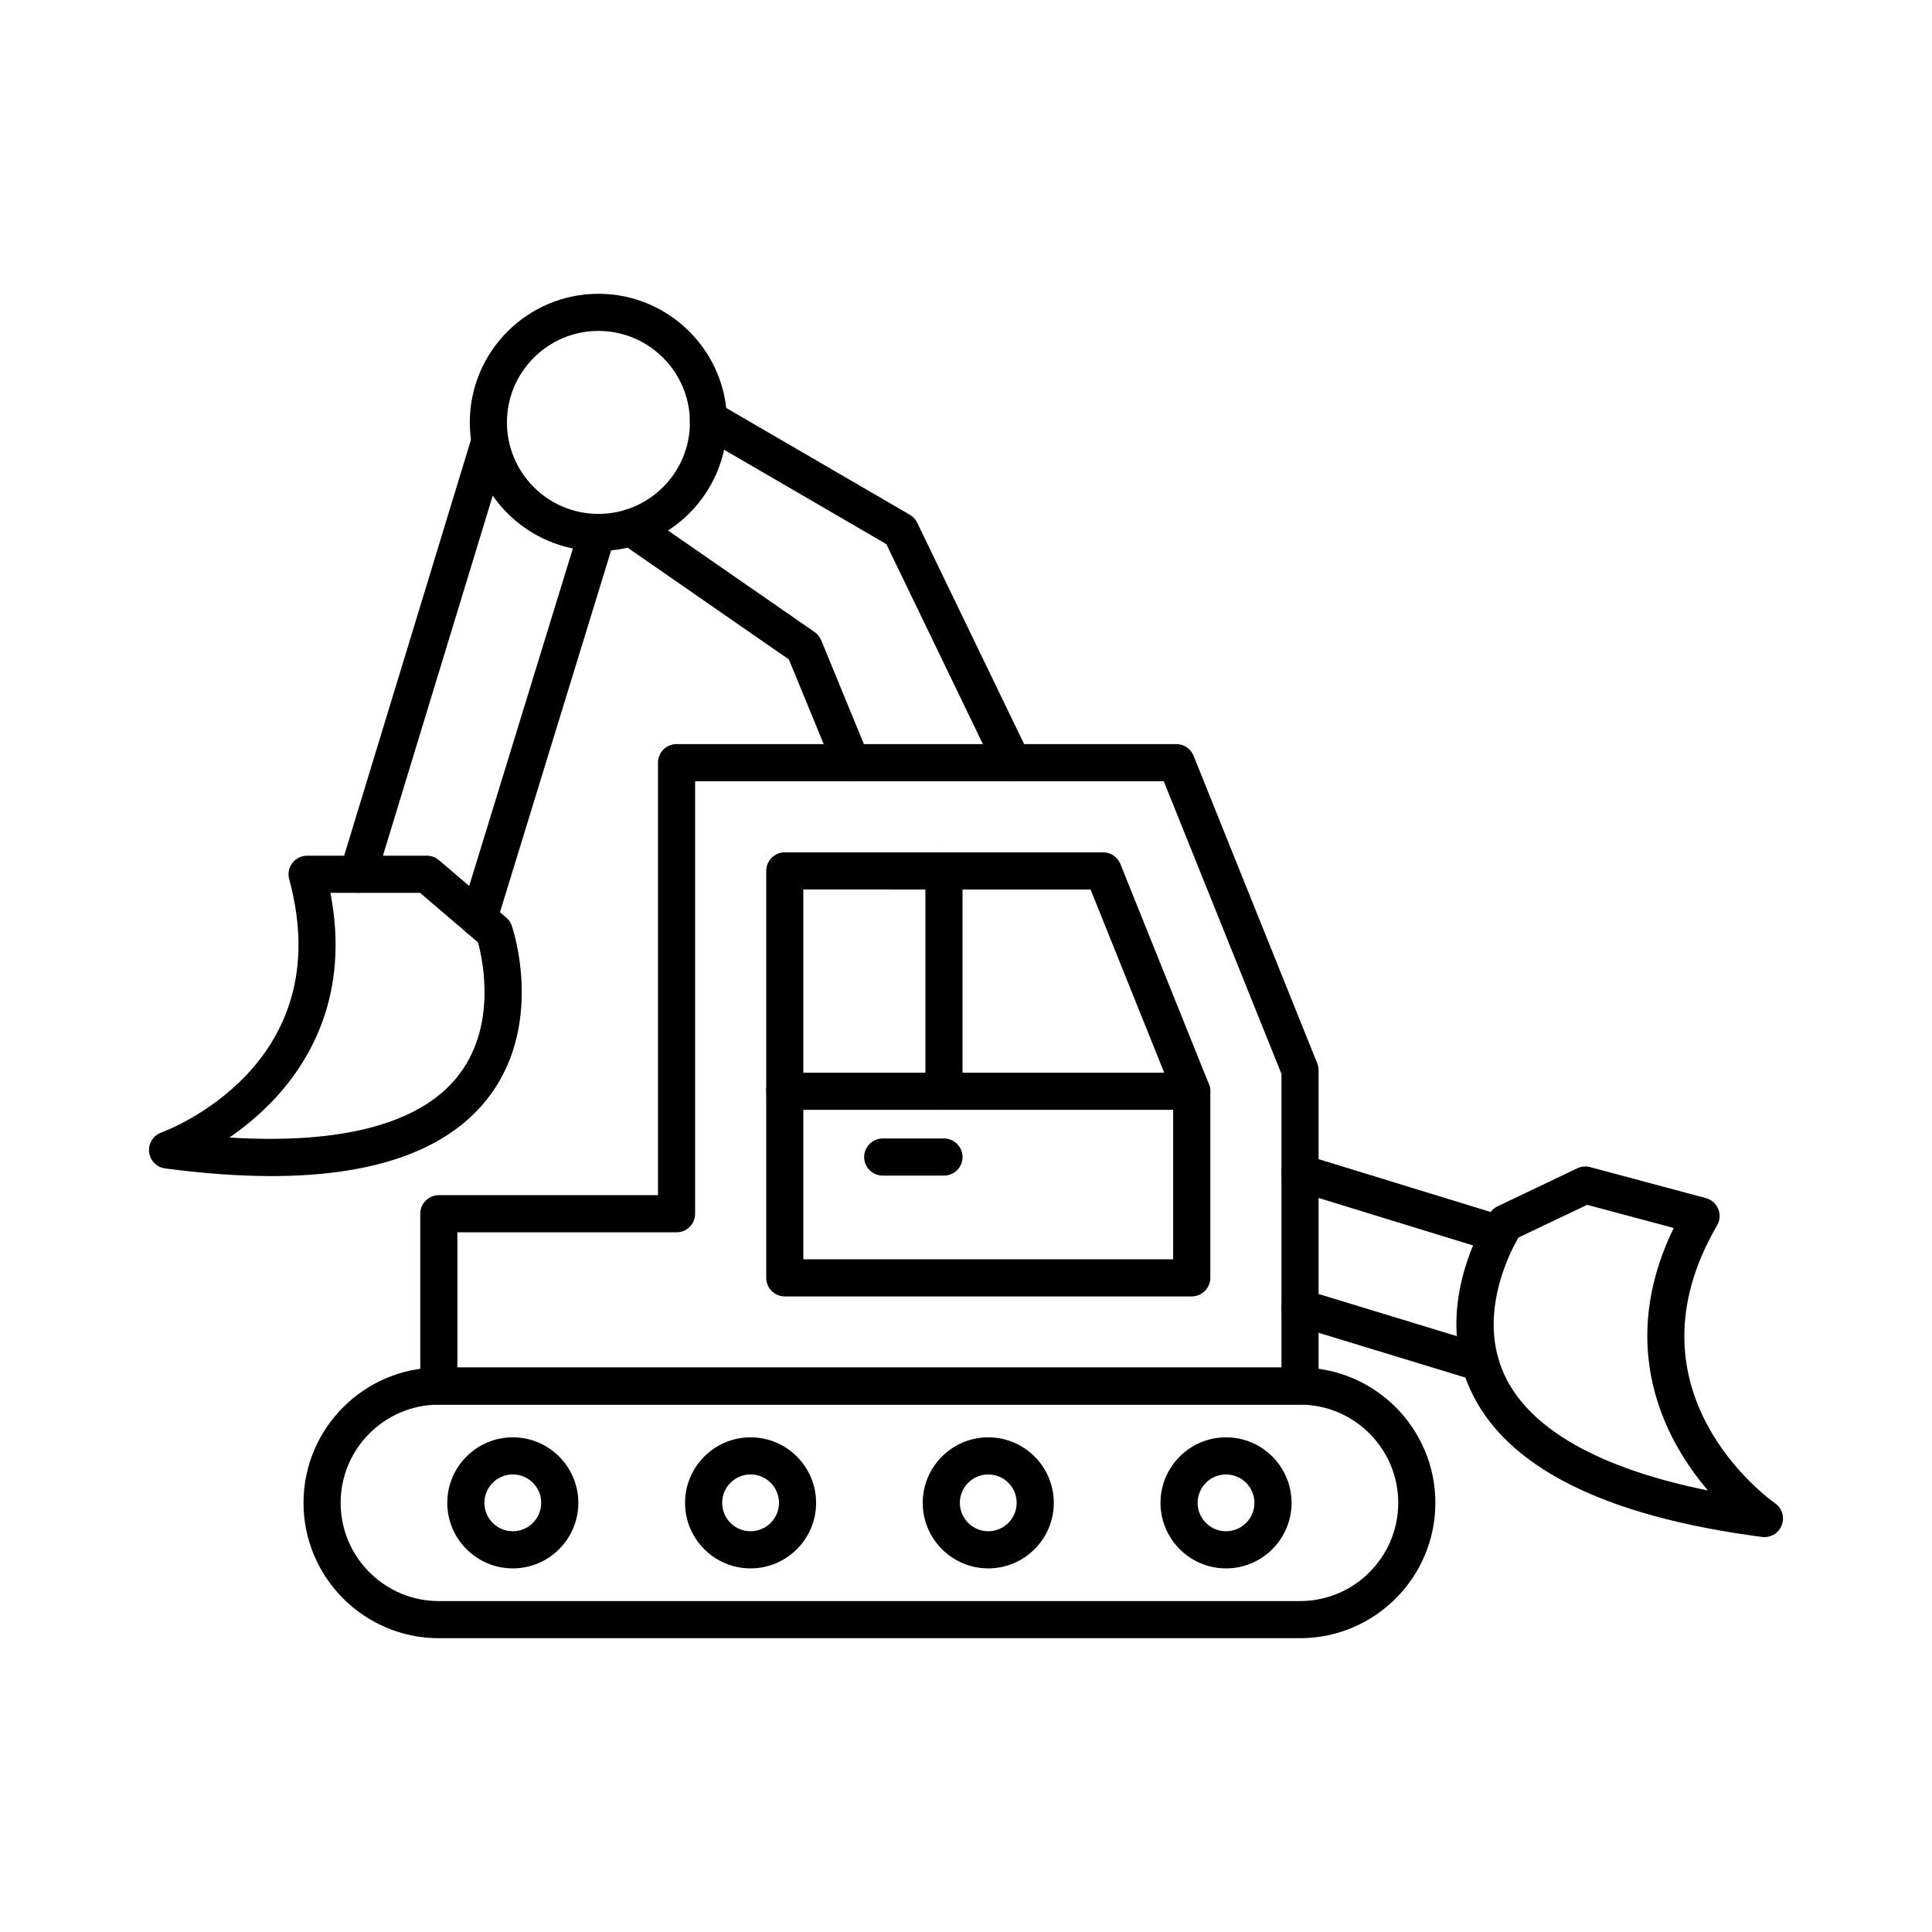
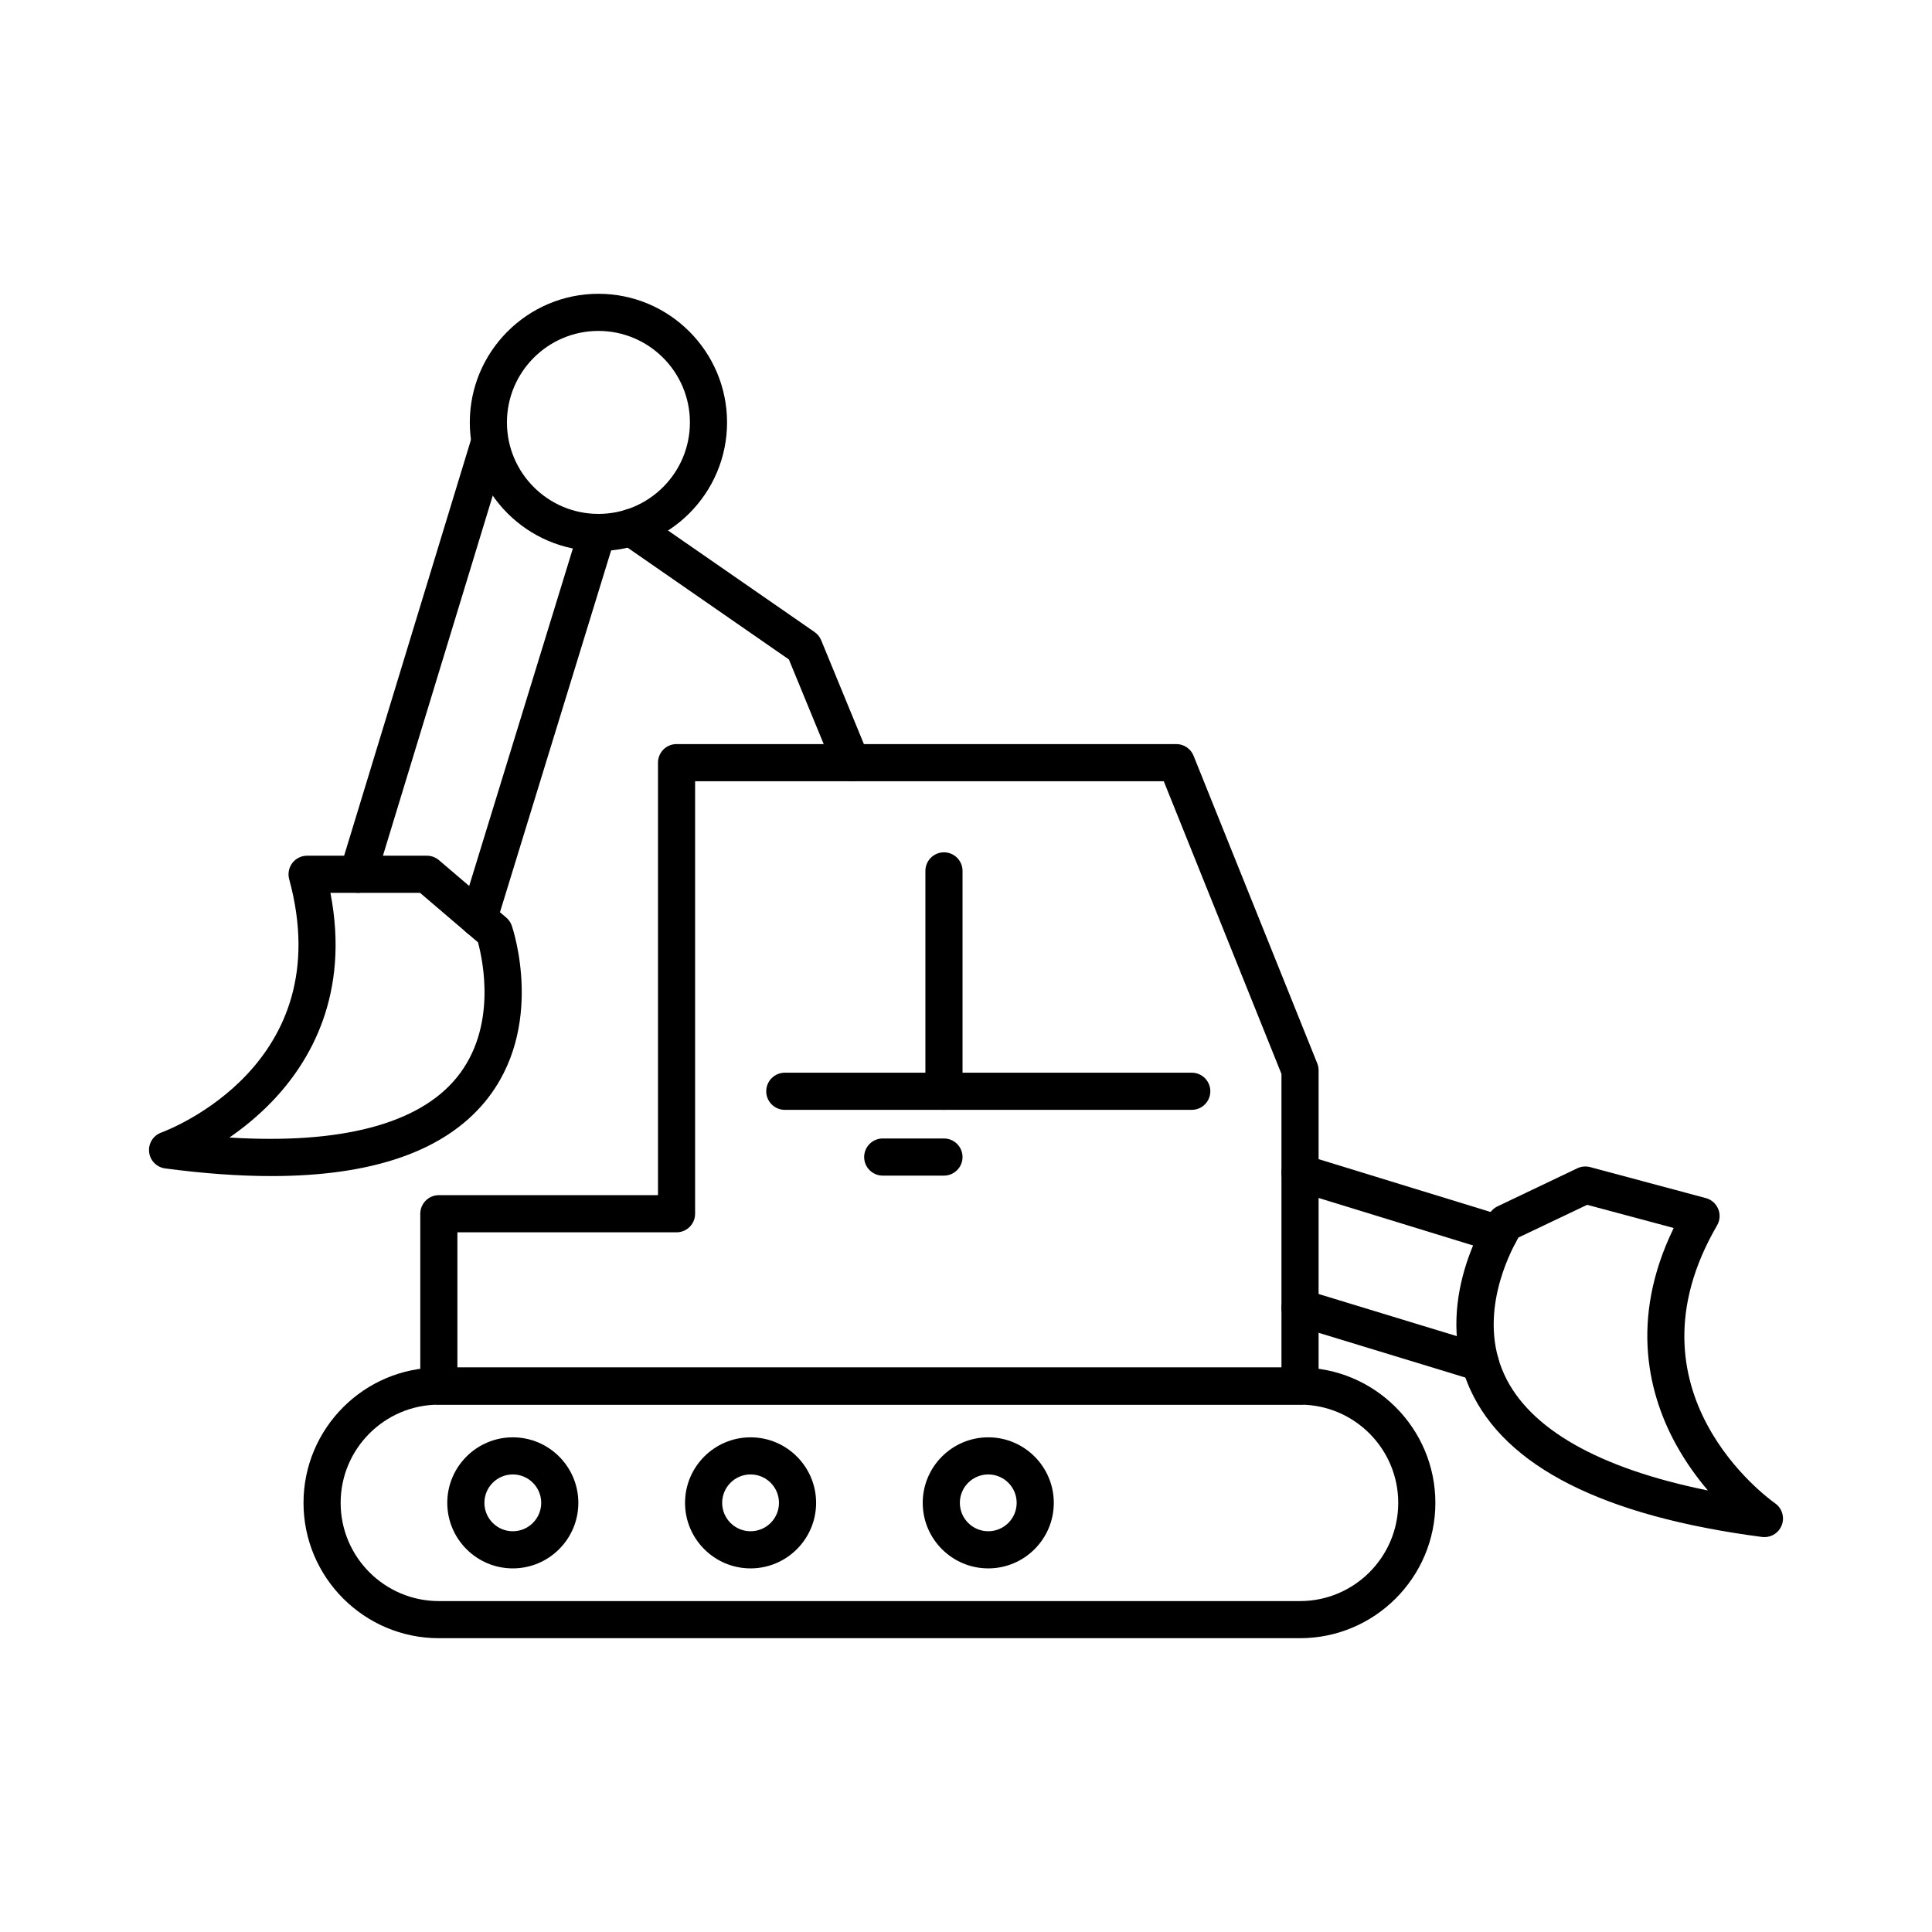
<svg xmlns="http://www.w3.org/2000/svg" fill="#000000" width="800px" height="800px" version="1.1" viewBox="144 144 512 512">
  <g>
    <path d="m488.51 578.14h-228.21c-19.777 0-35.867-16.09-35.867-35.867 0-19.777 16.09-35.867 35.867-35.867h228.22c19.777 0 35.867 16.09 35.867 35.867 0 19.781-16.098 35.867-35.879 35.867zm-228.21-61.891c-14.348 0-26.027 11.672-26.027 26.027 0 14.355 11.672 26.027 26.027 26.027h228.22c14.348 0 26.027-11.672 26.027-26.027 0-14.355-11.672-26.027-26.027-26.027z" />
    <path d="m279.9 559.64c-9.574 0-17.367-7.793-17.367-17.367 0-9.574 7.793-17.367 17.367-17.367 9.574 0 17.367 7.793 17.367 17.367 0 9.574-7.793 17.367-17.367 17.367zm0-24.898c-4.152 0-7.527 3.375-7.527 7.527 0 4.152 3.375 7.527 7.527 7.527s7.527-3.375 7.527-7.527c0-4.152-3.375-7.527-7.527-7.527z" />
    <path d="m342.91 559.64c-9.574 0-17.367-7.793-17.367-17.367 0-9.574 7.793-17.367 17.367-17.367s17.367 7.793 17.367 17.367c0 9.574-7.793 17.367-17.367 17.367zm0-24.898c-4.152 0-7.527 3.375-7.527 7.527 0 4.152 3.375 7.527 7.527 7.527s7.527-3.375 7.527-7.527c0-4.152-3.375-7.527-7.527-7.527z" />
    <path d="m405.9 559.64c-9.574 0-17.367-7.793-17.367-17.367 0-9.574 7.793-17.367 17.367-17.367 9.574 0 17.367 7.793 17.367 17.367 0 9.574-7.793 17.367-17.367 17.367zm0-24.898c-4.152 0-7.527 3.375-7.527 7.527 0 4.152 3.375 7.527 7.527 7.527s7.527-3.375 7.527-7.527c0-4.152-3.375-7.527-7.527-7.527z" />
-     <path d="m468.91 559.64c-9.574 0-17.367-7.793-17.367-17.367 0-9.574 7.793-17.367 17.367-17.367 9.574 0 17.367 7.793 17.367 17.367 0 9.574-7.793 17.367-17.367 17.367zm0-24.898c-4.152 0-7.527 3.375-7.527 7.527 0 4.152 3.375 7.527 7.527 7.527s7.527-3.375 7.527-7.527c0-4.152-3.375-7.527-7.527-7.527z" />
    <path d="m488.51 516.25h-228.21c-2.715 0-4.922-2.203-4.922-4.922v-45.676c0-2.715 2.203-4.922 4.922-4.922h58.074v-114.62c0-2.715 2.203-4.922 4.922-4.922h132.44c2.008 0 3.816 1.219 4.566 3.078l32.785 81.543c0.234 0.582 0.355 1.211 0.355 1.832v83.68c-0.012 2.727-2.215 4.934-4.934 4.934zm-223.29-9.84h218.38v-77.805l-31.191-77.57h-124.2v114.62c0 2.715-2.203 4.922-4.922 4.922h-58.074v35.836z" />
-     <path d="m459.82 487.57h-107.84c-2.715 0-4.922-2.203-4.922-4.922v-107.85c0-2.715 2.203-4.922 4.922-4.922h84.359c2.008 0 3.816 1.219 4.566 3.078l23.488 58.402c0.234 0.582 0.355 1.211 0.355 1.832v49.438c-0.004 2.734-2.207 4.941-4.926 4.941zm-102.93-9.84h98.008v-43.562l-21.883-54.434-76.125-0.004z" />
-     <path d="m412.33 351.04c-1.832 0-3.582-1.023-4.438-2.785l-29.008-60.062-46.996-27.336c-2.734 0.09-5.066-2.156-5.066-4.922 0-0.234 0-0.48-0.012-0.719-0.051-1.789 0.867-3.465 2.402-4.379 1.535-0.914 3.445-0.926 4.988-0.031l50.922 29.617c0.848 0.492 1.523 1.23 1.957 2.117l29.656 61.41c1.18 2.449 0.156 5.391-2.293 6.574-0.668 0.348-1.395 0.516-2.113 0.516z" />
    <path d="m369.64 351.04c-1.938 0-3.769-1.152-4.555-3.051l-12.023-29.227-44.613-30.918c-2.234-1.543-2.793-4.613-1.238-6.848 1.543-2.234 4.613-2.785 6.848-1.238l45.816 31.742c0.777 0.543 1.387 1.301 1.75 2.176l12.574 30.574c1.031 2.508-0.168 5.391-2.676 6.426-0.621 0.234-1.25 0.363-1.883 0.363z" />
    <path d="m302.59 290.03c-18.793 0-34.086-15.293-34.086-34.086 0-18.793 15.293-34.086 34.086-34.086s34.086 15.293 34.086 34.086c0 18.793-15.293 34.086-34.086 34.086zm0-58.332c-13.371 0-24.246 10.875-24.246 24.246s10.875 24.246 24.246 24.246 24.246-10.875 24.246-24.246c-0.004-13.375-10.887-24.246-24.246-24.246z" />
    <path d="m215.88 455.67c-8.582 0-17.957-0.68-28.121-2.027-2.242-0.297-4.004-2.098-4.242-4.348-0.246-2.254 1.082-4.379 3.219-5.156 1.93-0.707 47.293-17.93 33.898-67.156-0.402-1.477-0.09-3.059 0.836-4.281 0.926-1.219 2.383-1.93 3.906-1.93h31.754c1.172 0 2.301 0.414 3.199 1.18l17.84 15.223c0.668 0.57 1.18 1.32 1.465 2.156 0.375 1.094 8.965 27.039-7.035 46.555-10.824 13.164-29.836 19.785-56.719 19.785zm-11.082-10.211c29.461 1.832 50.105-3.543 60.172-15.812 10.863-13.234 6.996-31.152 5.699-35.926l-15.352-13.105-23.754-0.004c5.207 26.852-5.363 44.84-15.598 55.43-3.699 3.828-7.574 6.938-11.168 9.418z" />
    <path d="m270.84 392.32c-0.48 0-0.965-0.07-1.445-0.215-2.598-0.797-4.055-3.551-3.258-6.148l31.43-102.3c0.797-2.598 3.551-4.055 6.148-3.258s4.055 3.551 3.258 6.148l-31.43 102.3c-0.652 2.106-2.598 3.473-4.703 3.473z" />
    <path d="m238.84 380.61c-0.473 0-0.953-0.07-1.438-0.215-2.598-0.797-4.062-3.543-3.266-6.141l34.648-113.62c0.797-2.598 3.543-4.062 6.141-3.266 2.598 0.797 4.062 3.543 3.266 6.141l-34.648 113.62c-0.648 2.117-2.598 3.484-4.703 3.484z" />
    <path d="m459.82 438.12h-107.84c-2.715 0-4.922-2.203-4.922-4.922 0-2.715 2.203-4.922 4.922-4.922h107.85c2.715 0 4.922 2.203 4.922 4.922-0.004 2.719-2.207 4.922-4.926 4.922z" />
    <path d="m394.16 438.12c-2.715 0-4.922-2.203-4.922-4.922v-58.402c0-2.715 2.203-4.922 4.922-4.922 2.715 0 4.922 2.203 4.922 4.922v58.402c-0.004 2.731-2.207 4.922-4.922 4.922z" />
    <path d="m394.16 455.55h-16.227c-2.715 0-4.922-2.203-4.922-4.922 0-2.715 2.203-4.922 4.922-4.922h16.227c2.715 0 4.922 2.203 4.922 4.922-0.004 2.715-2.207 4.922-4.922 4.922z" />
    <path d="m536.27 510.04c-0.473 0-0.965-0.07-1.438-0.215l-47.754-14.562c-2.598-0.789-4.062-3.543-3.266-6.141s3.551-4.062 6.141-3.266l47.754 14.562c2.598 0.789 4.062 3.543 3.266 6.141-0.648 2.121-2.598 3.481-4.703 3.481z" />
    <path d="m541.28 475.95c-0.48 0-0.965-0.07-1.445-0.215l-52.762-16.215c-2.598-0.797-4.055-3.551-3.258-6.148s3.551-4.055 6.148-3.258l52.762 16.215c2.598 0.797 4.055 3.551 3.258 6.148-0.66 2.117-2.606 3.473-4.703 3.473z" />
    <path d="m611.6 551.35c-0.207 0-0.422-0.012-0.641-0.039-42.047-5.492-68.074-18.648-77.344-39.113-10.41-22.996 4.606-45.836 5.254-46.789 0.492-0.727 1.172-1.32 1.969-1.703l21.164-10.098c1.055-0.5 2.262-0.609 3.394-0.316l30.672 8.215c1.484 0.395 2.688 1.457 3.277 2.883s0.473 3.019-0.297 4.348c-25.684 44.094 13.676 72.461 15.371 73.652 1.852 1.301 2.578 3.699 1.762 5.816-0.742 1.926-2.574 3.144-4.582 3.144zm-65.199-79.391c-2.481 4.289-10.855 20.723-3.777 36.25 6.574 14.426 25.113 24.945 53.992 30.781-2.832-3.324-5.766-7.34-8.344-11.984-7.144-12.879-12.703-32.984-0.719-57.574l-22.938-6.141z" />
  </g>
</svg>